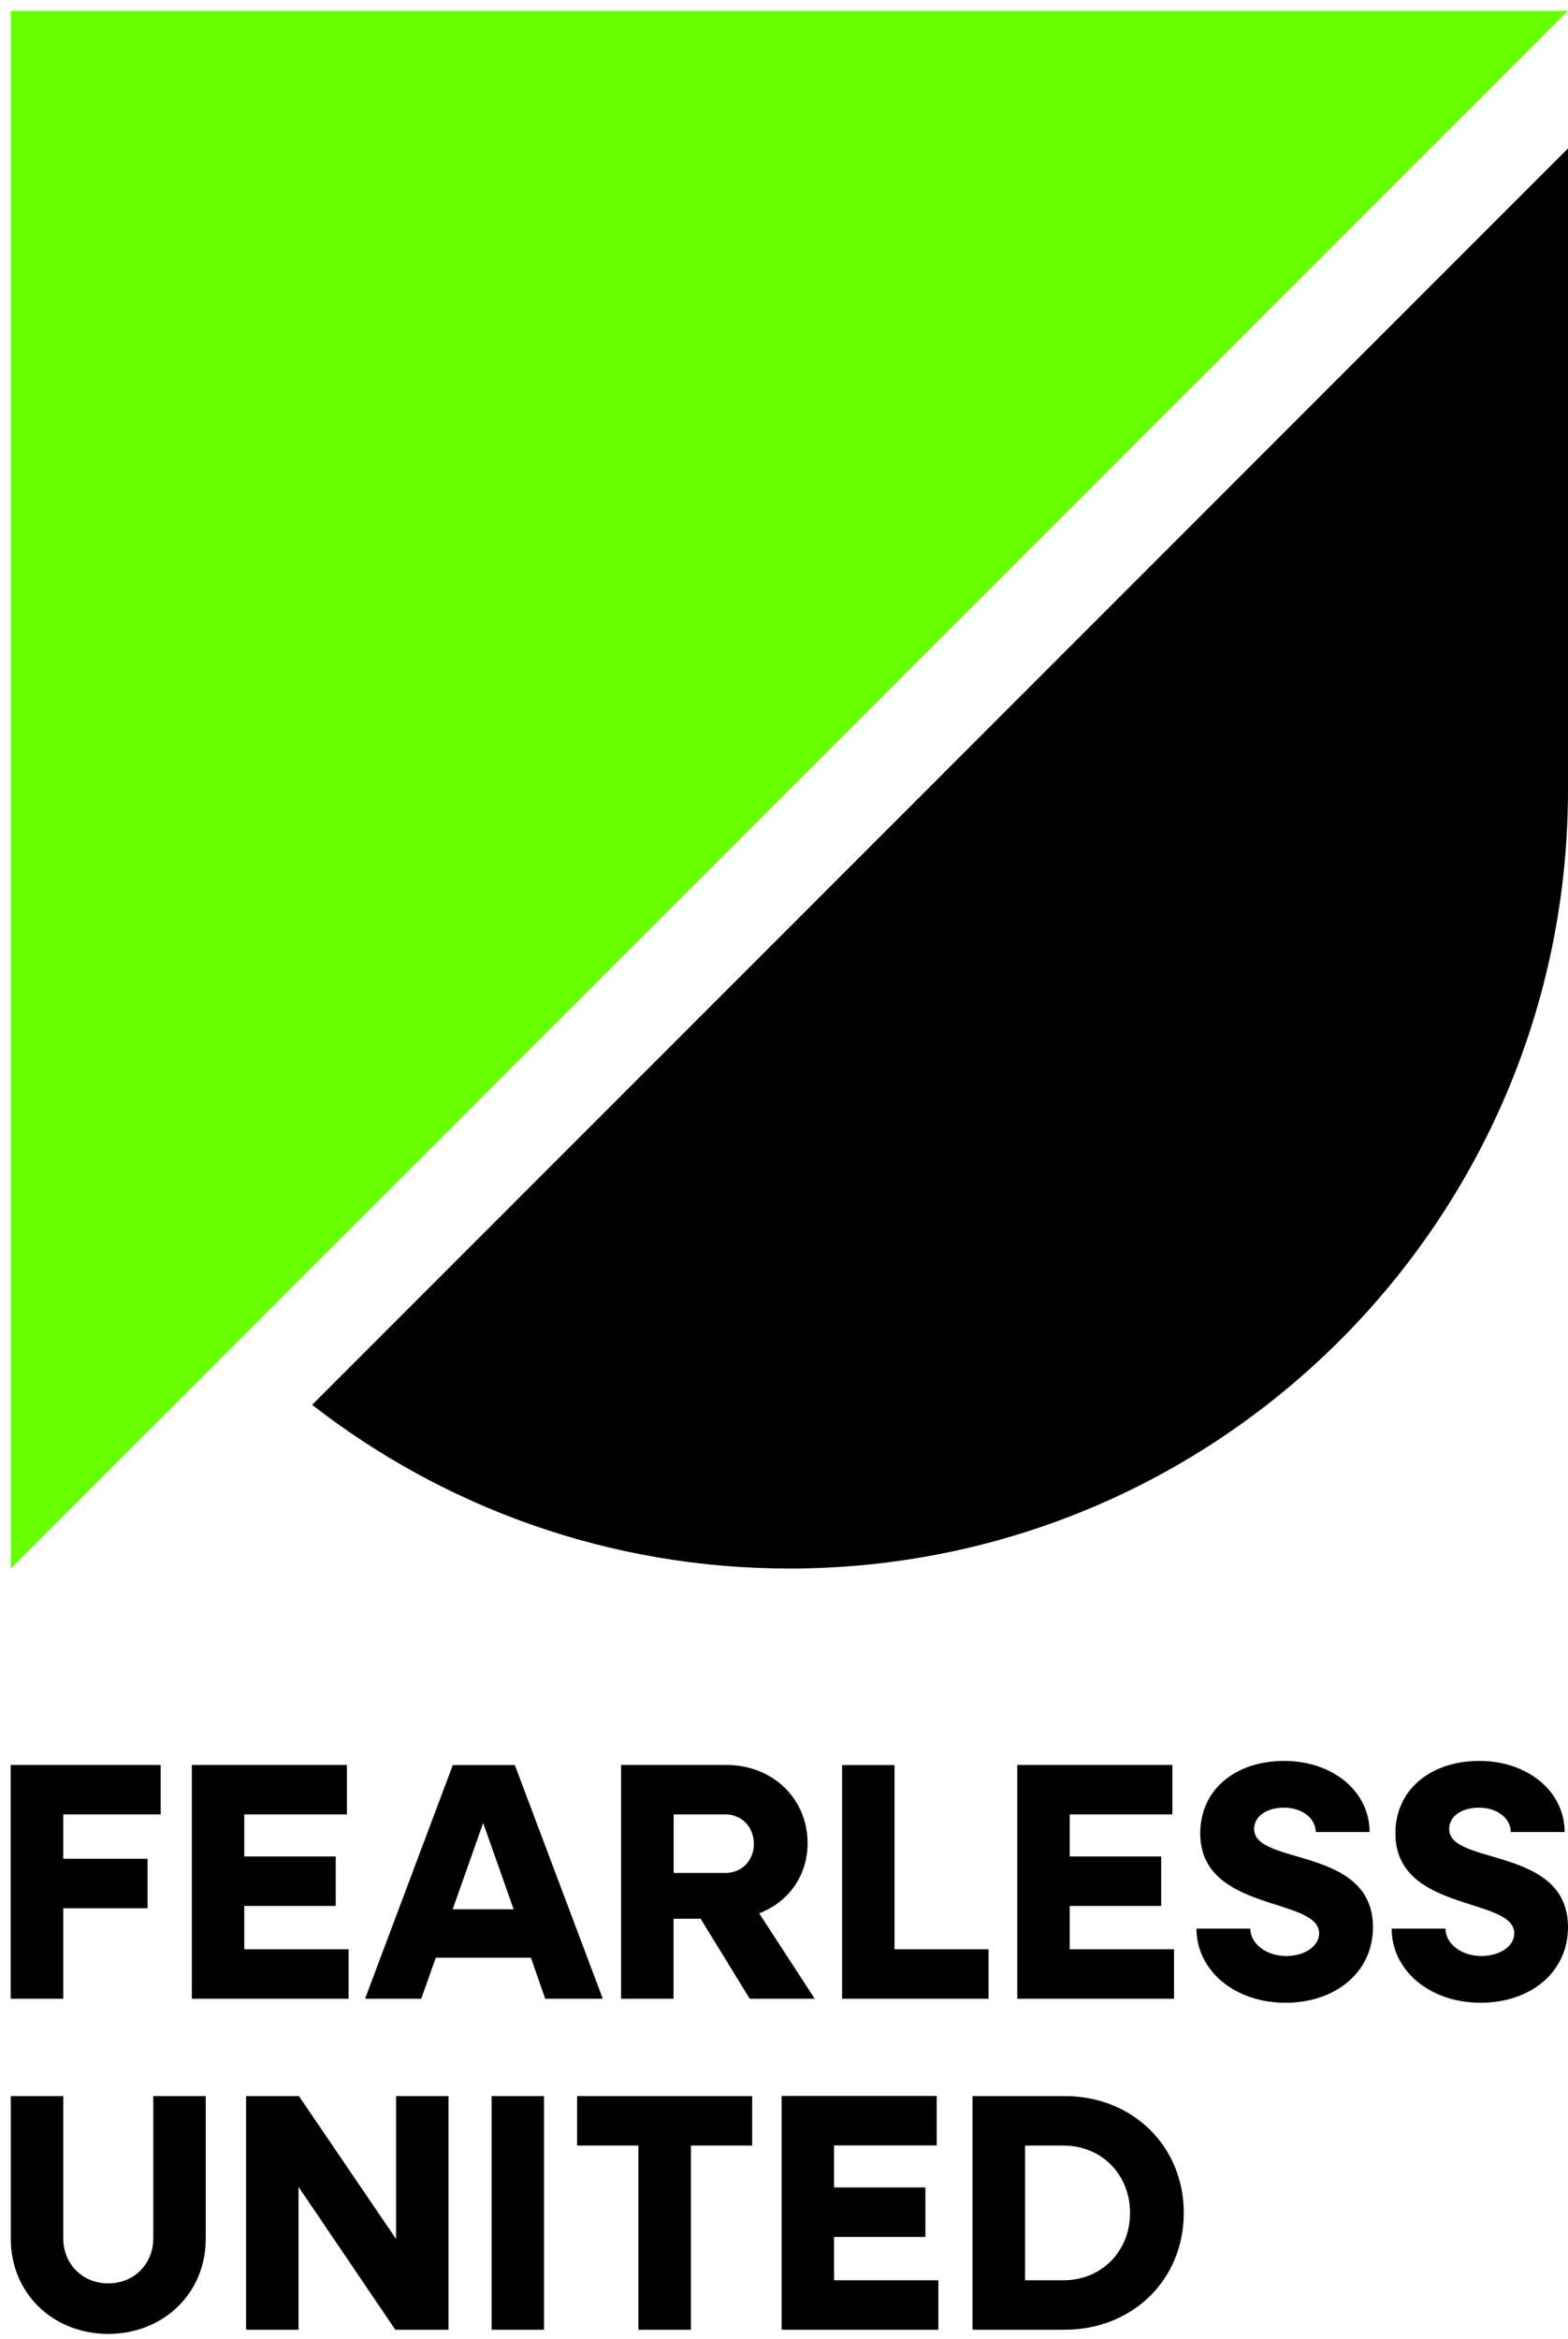
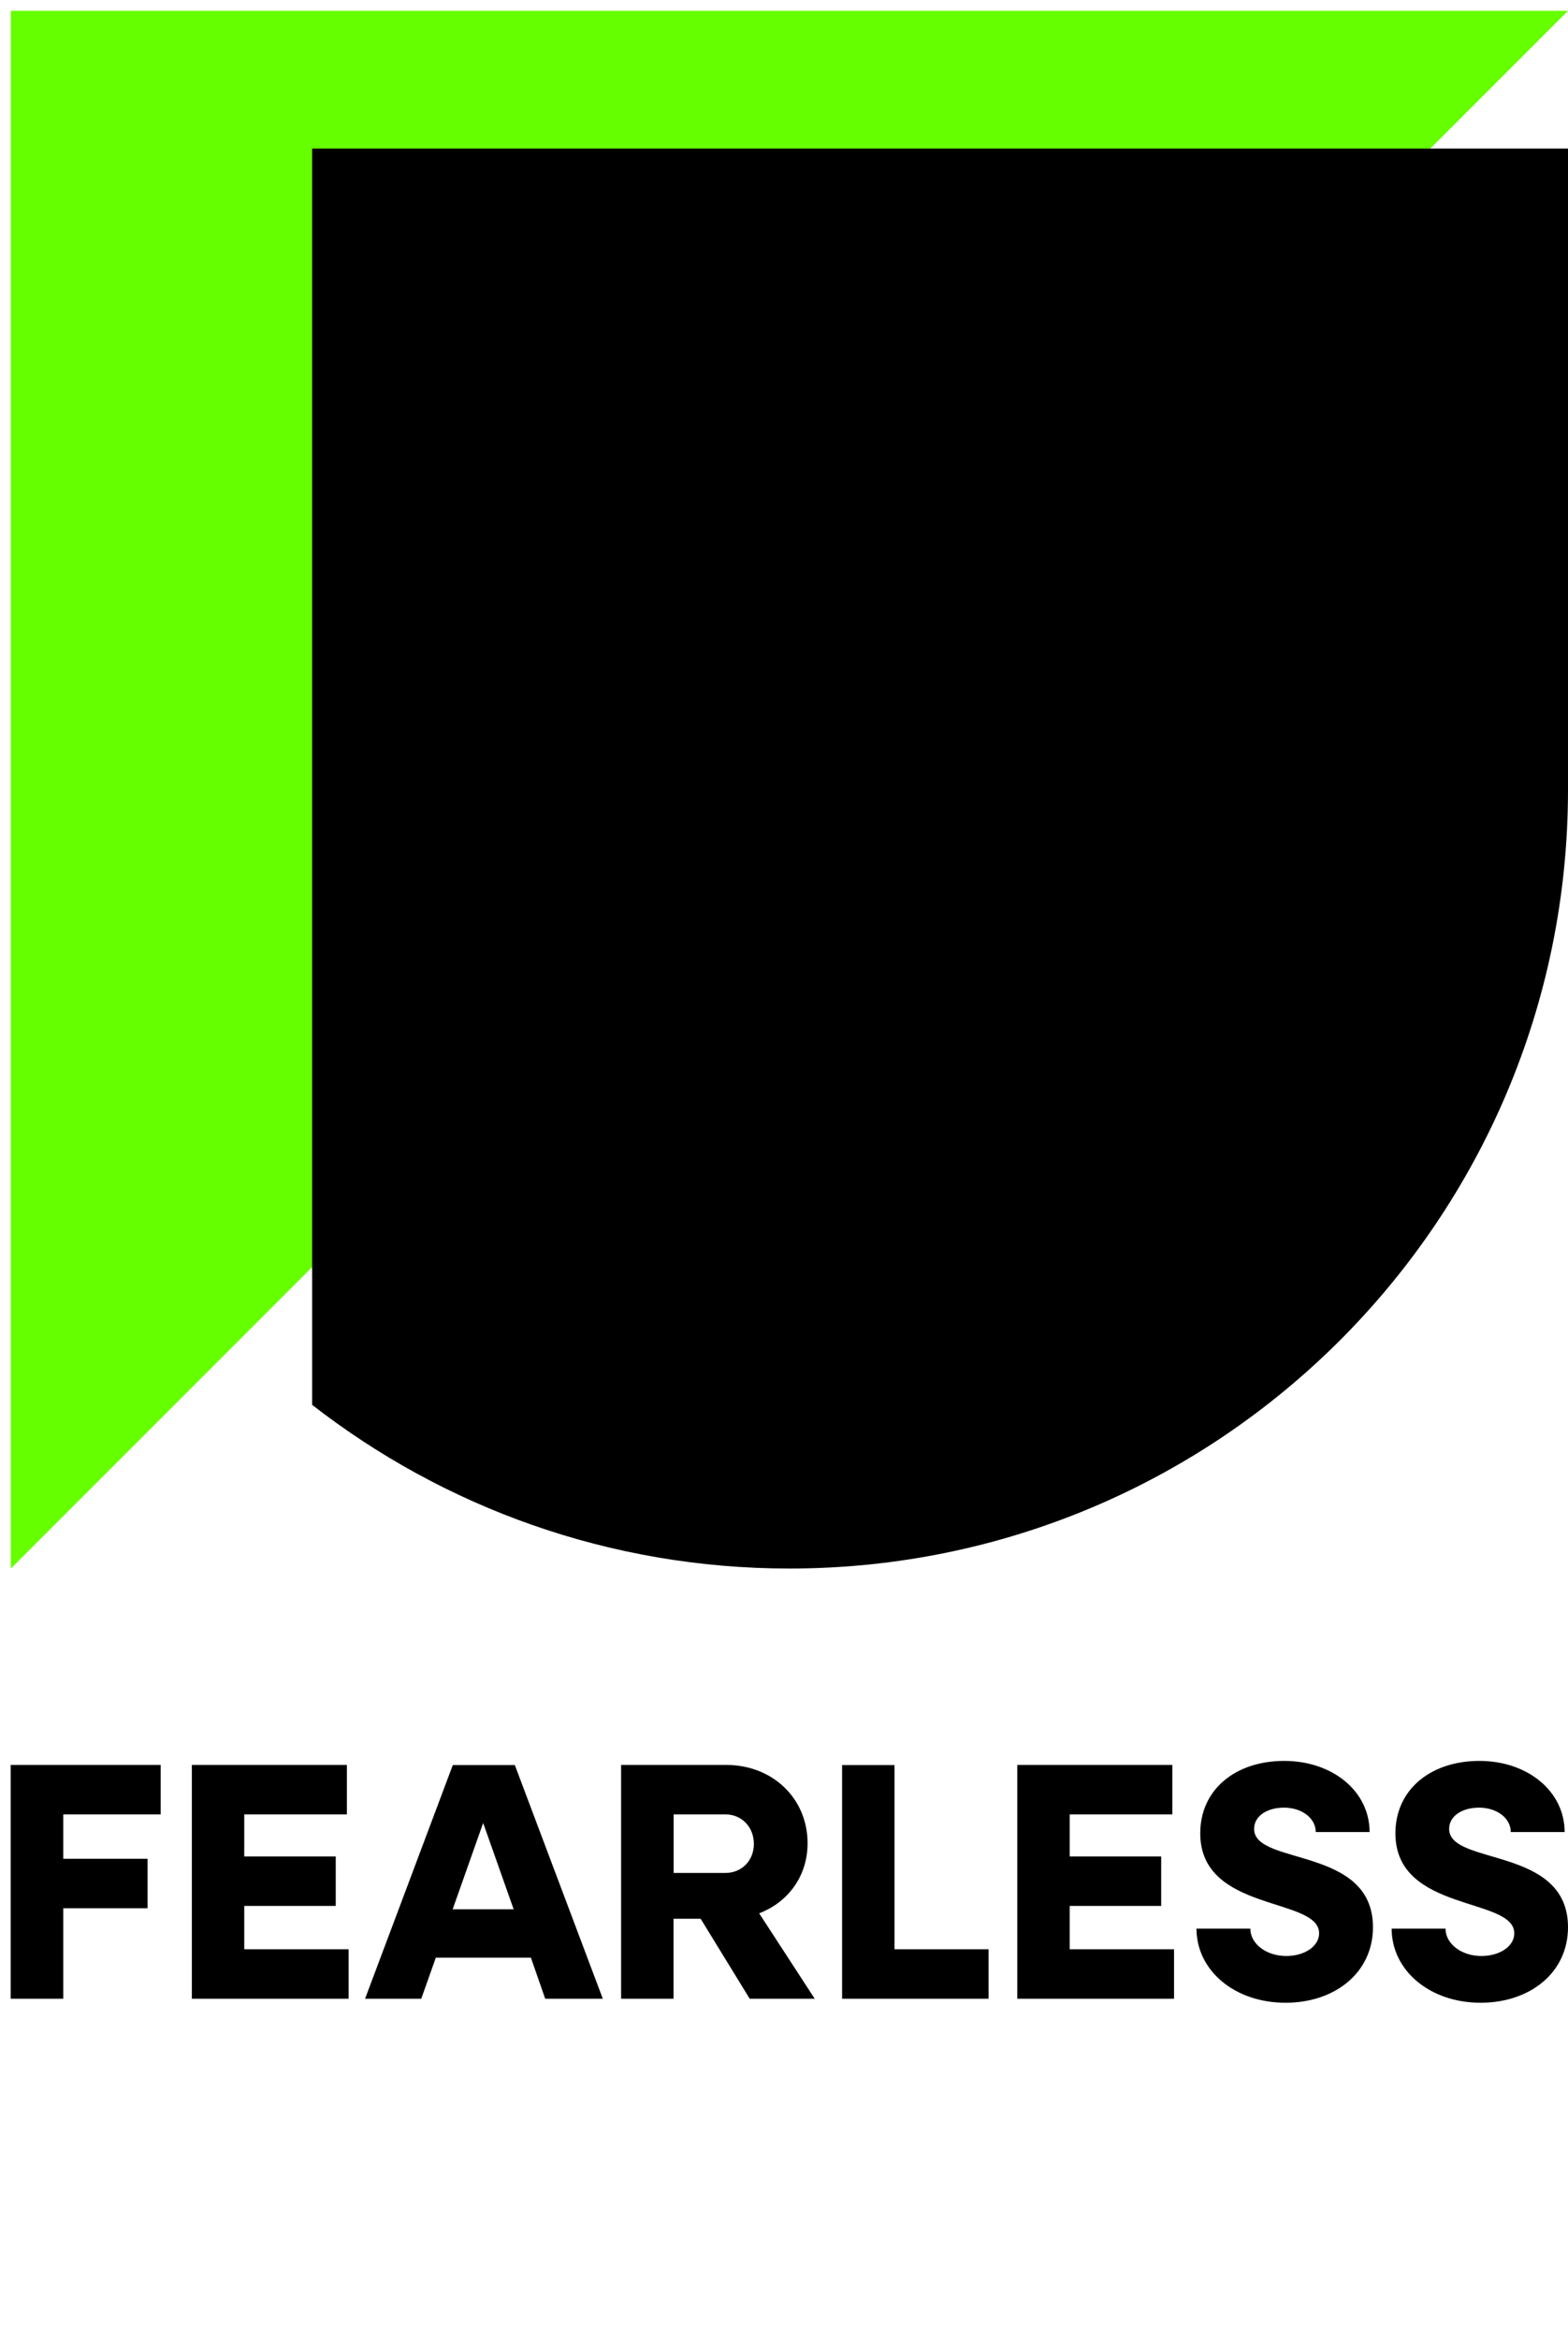
<svg xmlns="http://www.w3.org/2000/svg" class="object-contain h-20 sm:h-36 w-fit" width="116" height="173" viewBox="0 0 116 173" fill="none">
  <path d="M116 0.8H0.8V116L116 0.8Z" fill="#66FF00" />
-   <path d="M116 10.986V58.4C116 90.205 90.205 116 58.4 116C45.094 116 32.845 111.478 23.091 103.894L116 10.976V10.986Z" fill="currentColor" />
+   <path d="M116 10.986V58.4C116 90.205 90.205 116 58.4 116C45.094 116 32.845 111.478 23.091 103.894V10.986Z" fill="currentColor" />
  <path d="M0.8 147.814H4.679V141.123H10.918V137.466H4.679V134.182H11.888V130.525H0.791V147.805L0.8 147.814ZM14.192 147.814H25.789V144.157H18.07V140.95H24.838V137.293H18.07V134.182H25.664V130.525H14.192V147.805V147.814ZM45.949 147.814H49.827V141.901H51.834L55.462 147.814H60.272L56.163 141.498C58.314 140.672 59.744 138.742 59.744 136.314C59.744 133.011 57.162 130.525 53.734 130.525H45.949V147.805V147.814ZM53.667 134.182C54.867 134.182 55.77 135.114 55.77 136.362C55.77 137.61 54.867 138.512 53.667 138.512H49.837V134.182H53.667ZM62.288 147.814H73.136V144.157H66.176V130.534H62.298V147.814H62.288ZM75.258 147.814H86.855V144.157H79.136V140.95H85.904V137.293H79.136V134.182H86.73V130.525H75.258V147.805V147.814ZM95.111 148.112C98.739 148.112 101.571 145.904 101.571 142.525C101.571 136.515 92.778 137.994 92.778 135.258C92.778 134.278 93.776 133.683 94.986 133.683C96.311 133.683 97.338 134.461 97.338 135.488H101.322C101.322 132.483 98.595 130.227 95.005 130.227C91.415 130.227 88.794 132.33 88.794 135.584C88.794 141.45 97.587 140.269 97.587 142.976C97.587 143.955 96.483 144.656 95.159 144.656C93.68 144.656 92.499 143.754 92.499 142.63H88.515C88.515 145.712 91.319 148.112 95.101 148.112H95.111ZM109.539 148.112C113.168 148.112 116 145.904 116 142.525C116 136.515 107.207 137.994 107.207 135.258C107.207 134.278 108.205 133.683 109.415 133.683C110.739 133.683 111.767 134.461 111.767 135.488H115.751C115.751 132.483 113.024 130.227 109.443 130.227C105.863 130.227 103.232 132.33 103.232 135.584C103.232 141.45 112.026 140.269 112.026 142.976C112.026 143.955 110.922 144.656 109.597 144.656C108.119 144.656 106.938 143.754 106.938 142.63H102.954C102.954 145.712 105.757 148.112 109.539 148.112ZM44.595 147.814H40.333L39.277 144.781H32.24L31.165 147.814H27.008L33.498 130.534H38.087L44.595 147.814ZM38 141.2L35.744 134.816L33.488 141.2H38Z" fill="currentColor" />
-   <path d="M8.01 172.602C12.09 172.602 15.219 169.597 15.219 165.584V155.014H11.341V165.536C11.341 167.437 9.911 168.867 8.01 168.867C6.109 168.867 4.679 167.437 4.679 165.536V155.014H0.8V165.584C0.8 169.587 3.901 172.602 8.01 172.602ZM18.205 172.294H22.083V161.725L29.245 172.294H33.181V155.014H29.302V165.584L22.112 155.014H18.205V172.294ZM36.368 172.294H40.246V155.014H36.368V172.294ZM47.235 172.294H51.114V158.672H55.645V155.014H42.694V158.672H47.226V172.294H47.235ZM57.824 172.294H69.421V168.637H61.703V165.43H68.461V161.773H61.703V158.662H69.296V155.005H57.824V172.285V172.294ZM71.946 172.294H78.762C83.792 172.294 87.575 168.589 87.575 163.654C87.575 158.72 83.792 155.014 78.762 155.014H71.946V172.294ZM78.666 158.672C81.498 158.672 83.6 160.822 83.6 163.654C83.6 166.486 81.498 168.637 78.666 168.637H75.834V158.672H78.666Z" fill="currentColor" />
</svg>